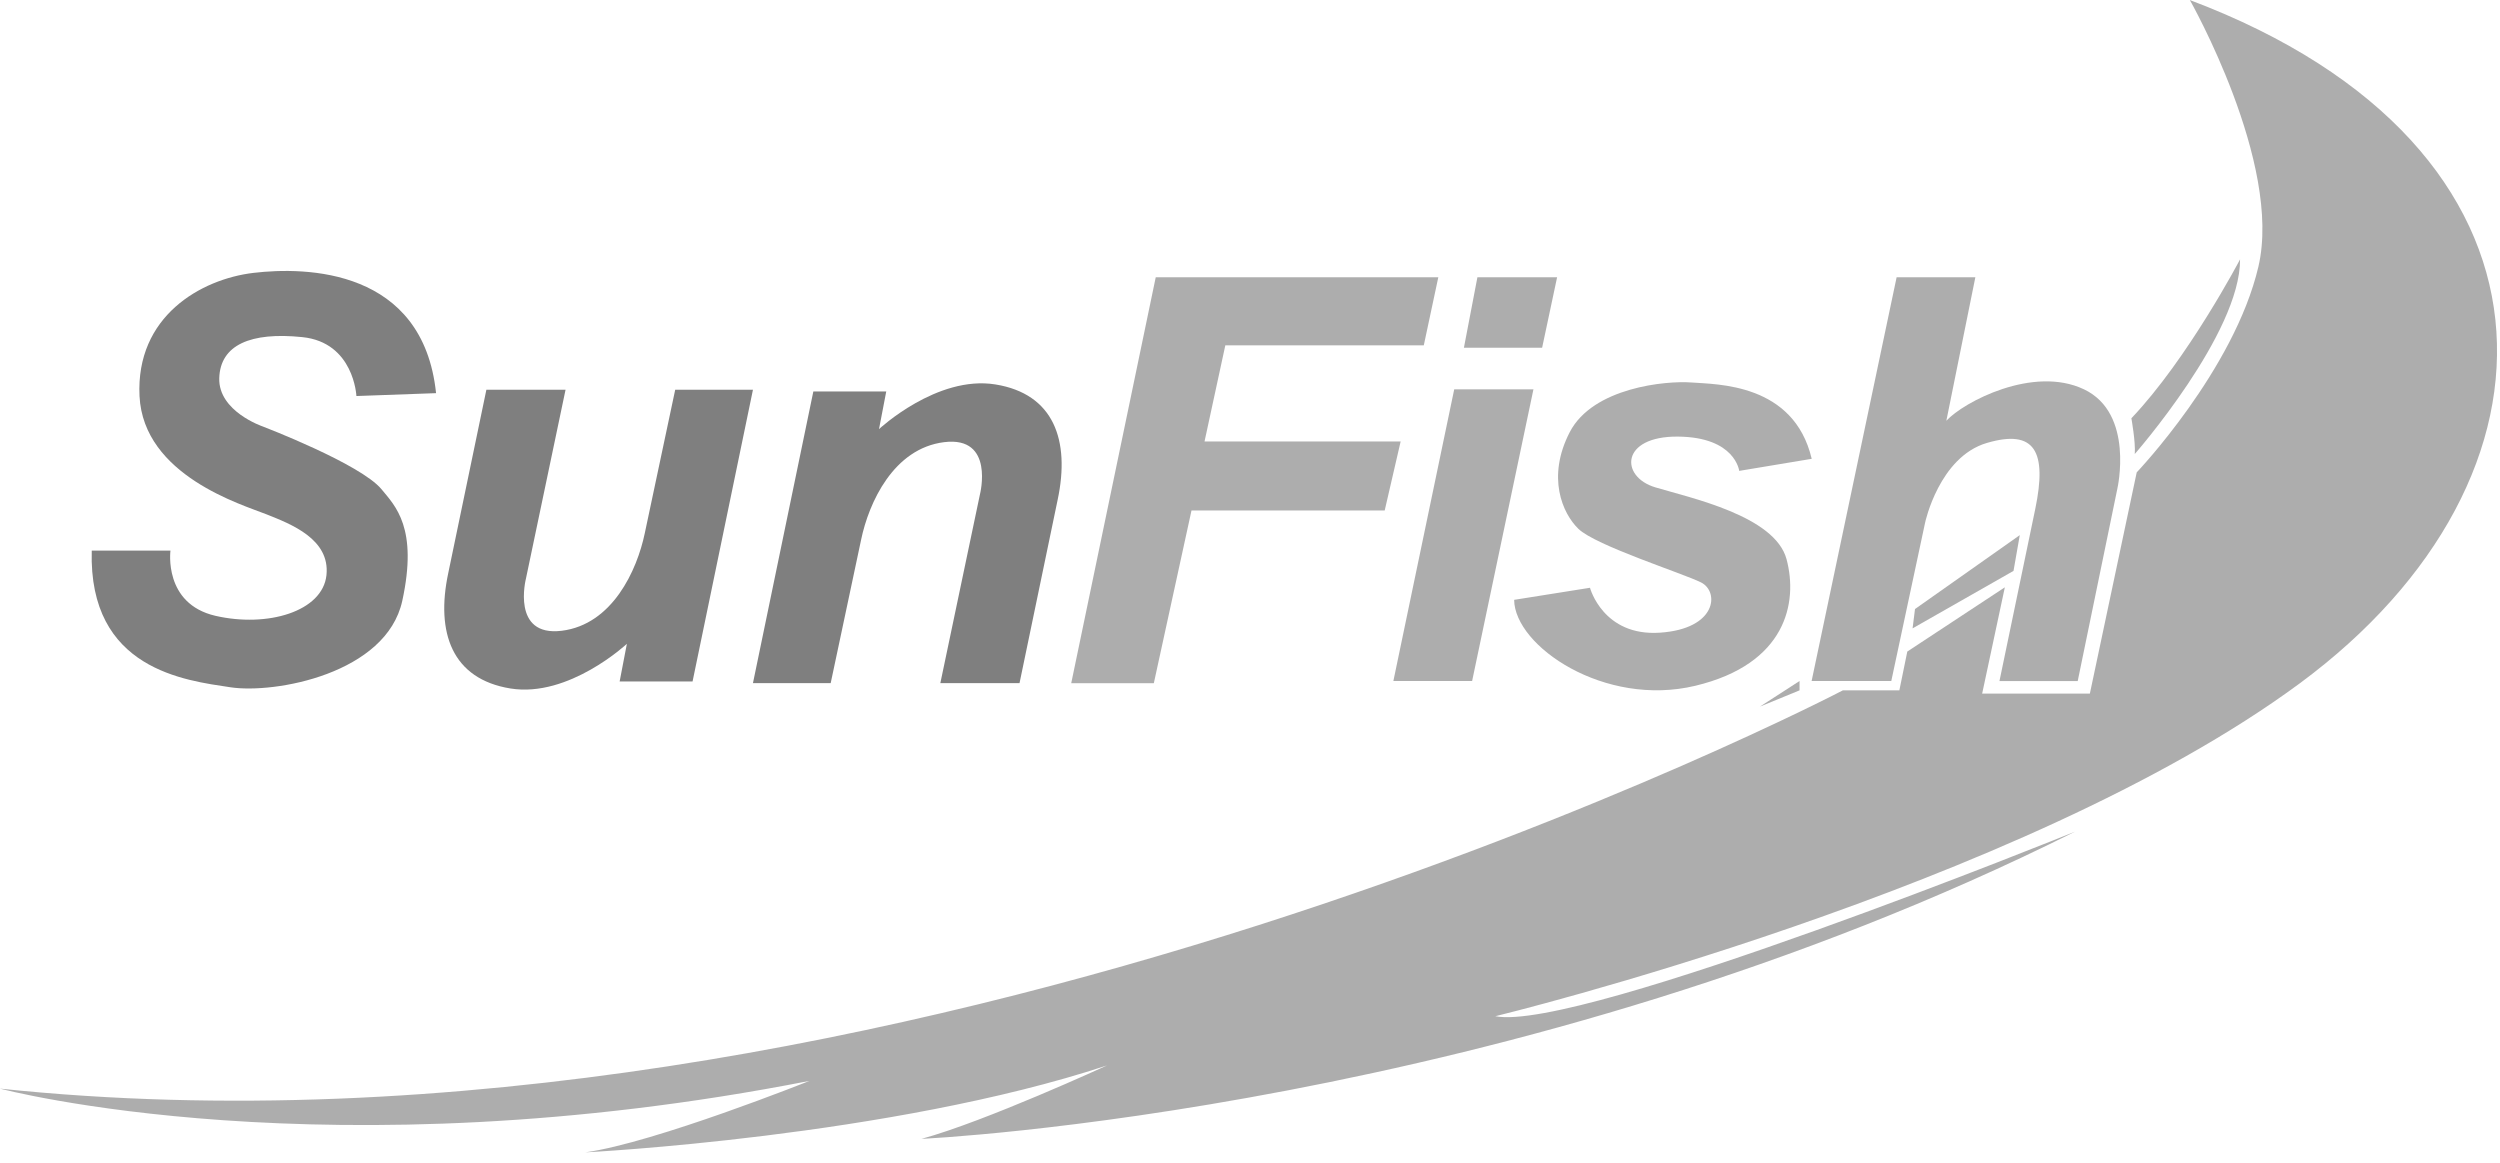
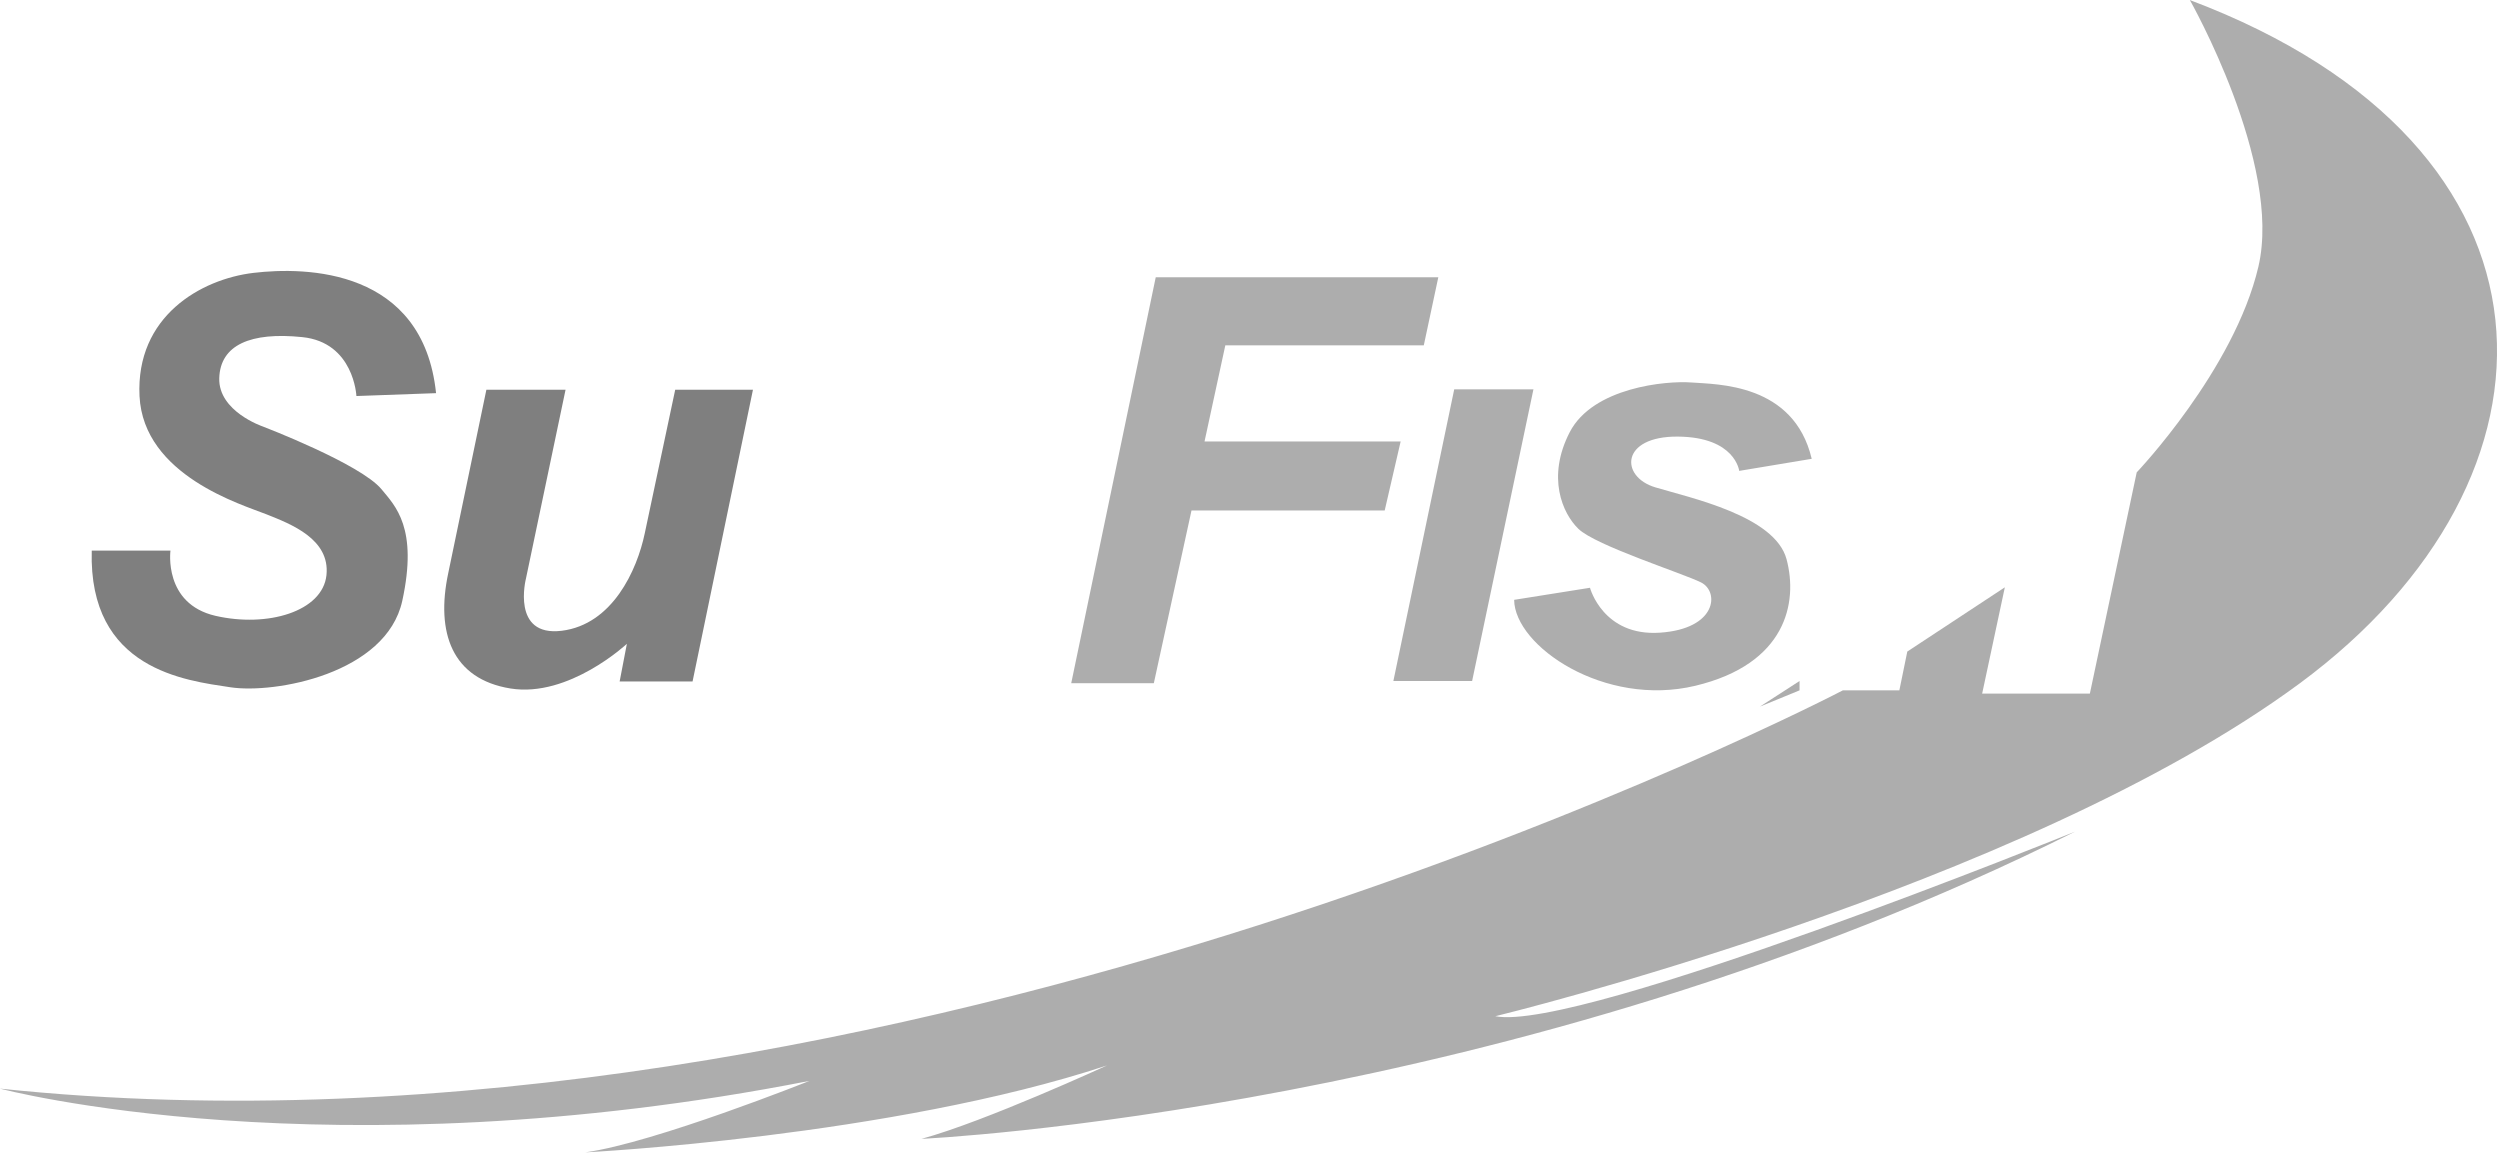
<svg xmlns="http://www.w3.org/2000/svg" width="172" height="80" viewBox="0 0 172 80" fill="none">
  <g clip-path="url(#clip0_62_218)">
-     <path d="M24.521 27.247C24.521 27.247 24.355 23.558 20.8 23.194C17.245 22.827 15.152 23.727 15.085 26.018C15.018 28.309 18.075 29.34 18.075 29.34C18.075 29.34 24.812 31.917 26.248 33.661C27.197 34.814 28.772 36.319 27.677 41.336C26.58 46.352 18.905 47.75 15.848 47.284C12.791 46.818 6.079 46.087 6.312 37.88H11.728C11.728 37.88 11.23 41.534 14.817 42.367C18.407 43.196 22.195 42.067 22.46 39.574C22.725 37.082 20 36.051 18.34 35.388C16.68 34.724 9.867 32.729 9.599 27.247C9.335 21.764 13.818 19.205 17.44 18.774C21.062 18.343 29.104 18.474 30.001 27.049L24.518 27.247H24.521Z" fill="black" fill-opacity="0.5" />
+     <path d="M24.521 27.247C24.521 27.247 24.355 23.558 20.8 23.194C17.245 22.827 15.152 23.727 15.085 26.018C15.018 28.309 18.075 29.34 18.075 29.34C18.075 29.34 24.812 31.917 26.248 33.661C27.197 34.814 28.772 36.319 27.677 41.336C26.58 46.352 18.905 47.75 15.848 47.284C12.791 46.818 6.079 46.087 6.312 37.88H11.728C11.728 37.88 11.23 41.534 14.817 42.367C18.407 43.196 22.195 42.067 22.46 39.574C22.725 37.082 20 36.051 18.34 35.388C16.68 34.724 9.867 32.729 9.599 27.247C9.335 21.764 13.818 19.205 17.44 18.774C21.062 18.343 29.104 18.474 30.001 27.049L24.518 27.247Z" fill="black" fill-opacity="0.5" />
    <path d="M33.46 26.815H38.91L36.185 39.807C36.185 39.807 35.154 43.828 38.645 43.397C42.133 42.966 43.828 39.242 44.361 36.686L46.454 26.815H51.803L47.648 46.885H42.631L43.129 44.294C43.129 44.294 39.14 48.018 35.122 47.368C31.102 46.719 29.972 43.531 30.837 39.443L33.463 26.815H33.46Z" fill="black" fill-opacity="0.5" />
-     <path d="M70.146 47.001H64.695L67.421 34.01C67.421 34.01 68.451 29.989 64.96 30.42C61.472 30.851 59.778 34.575 59.245 37.131L57.151 47.001H51.803L55.958 26.932H60.974L60.476 29.523C60.476 29.523 64.465 25.799 68.483 26.449C72.504 27.098 73.634 30.286 72.769 34.374L70.143 47.001H70.146Z" fill="black" fill-opacity="0.5" />
    <path d="M79.515 19.074L73.701 47.002H79.384L81.975 35.122H95.267L96.365 30.371H82.872L84.302 23.759H97.957L98.956 19.074H79.515Z" fill="#5C5C5C" fill-opacity="0.5" />
-     <path d="M101.646 19.074L100.717 23.924H106.098L107.129 19.074H101.646Z" fill="#5C5C5C" fill-opacity="0.5" />
    <path d="M100.051 26.784H105.501L101.282 46.853H95.864L100.051 26.784Z" fill="#5C5C5C" fill-opacity="0.5" />
    <path d="M124.642 31.567L119.657 32.397C119.657 32.397 119.392 30.071 115.438 30.038C111.484 30.006 111.449 32.796 113.878 33.527C116.303 34.257 122.117 35.486 122.915 38.476C123.713 41.467 122.883 45.688 116.635 47.182C110.387 48.678 104.208 44.457 104.173 41.269L109.391 40.439C109.391 40.439 110.288 43.796 114.21 43.528C118.132 43.263 118.297 40.704 117.034 40.072C115.77 39.44 109.781 37.536 108.593 36.383C107.496 35.32 106.401 32.828 107.996 29.736C109.592 26.647 114.643 26.181 116.37 26.315C118.097 26.449 123.413 26.347 124.645 31.564L124.642 31.567Z" fill="#5C5C5C" fill-opacity="0.5" />
-     <path d="M130.488 19.074L124.639 46.853H130.121L132.448 35.955C132.448 35.955 133.411 31.436 136.702 30.473C139.992 29.509 140.856 31.037 140.024 35.026L137.563 46.856H142.947L145.672 33.632C145.672 33.632 146.869 28.449 143.381 26.787C139.893 25.124 135.106 27.651 133.909 28.947L135.904 19.077H130.488V19.074Z" fill="#5C5C5C" fill-opacity="0.5" />
    <path d="M150.66 0C150.66 0 157.039 11.23 155.379 18.343C153.717 25.453 147.006 32.499 147.006 32.499L143.783 47.718H136.373L137.933 40.407L131.222 44.827L130.675 47.497H126.788C126.788 47.497 61.938 81.411 0 74.897C0 74.897 22.463 80.878 55.69 74.365C55.69 74.365 45.057 78.618 40.273 79.282C40.273 79.282 61.274 78.22 76.161 73.302C76.161 73.302 67.787 77.157 63.403 78.353C63.403 78.353 104.208 76.493 142.752 57.221C142.752 57.221 108.66 71.045 102.878 69.916C102.878 69.916 139.098 61.143 158.236 47.005C177.376 32.866 177.475 10.103 150.66 0.003V0Z" fill="#5C5C5C" fill-opacity="0.5" />
-     <path d="M146.639 28.775C146.639 28.775 146.939 30.438 146.872 31.236C146.872 31.236 154.148 22.929 154.116 17.845C154.116 17.845 150.526 24.69 146.639 28.778V28.775Z" fill="#5C5C5C" fill-opacity="0.5" />
-     <path d="M138.961 36.817L138.53 39.277L131.586 43.231L131.752 41.901L138.961 36.817Z" fill="#5C5C5C" fill-opacity="0.5" />
    <path d="M123.809 46.853V47.496L121.084 48.614L123.809 46.853Z" fill="#5C5C5C" fill-opacity="0.5" />
  </g>
  <defs>
    <clipPath id="clip0_62_218">
      <rect width="171.795" height="79.282" fill="white" />
    </clipPath>
  </defs>
</svg>